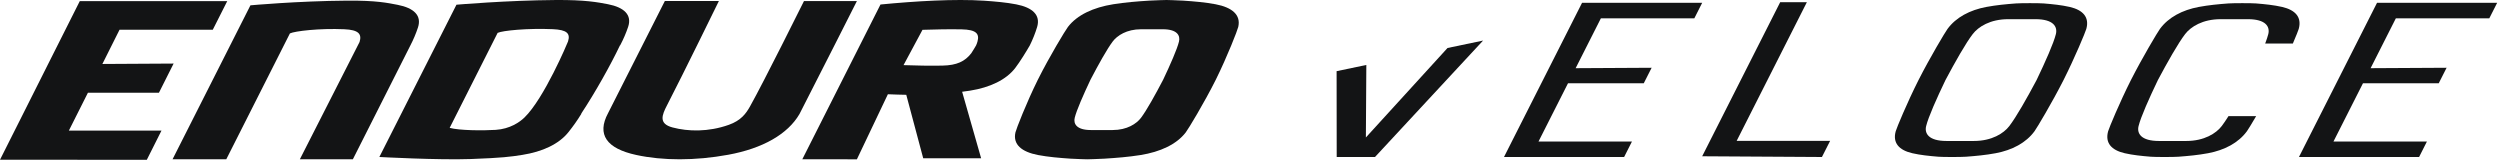
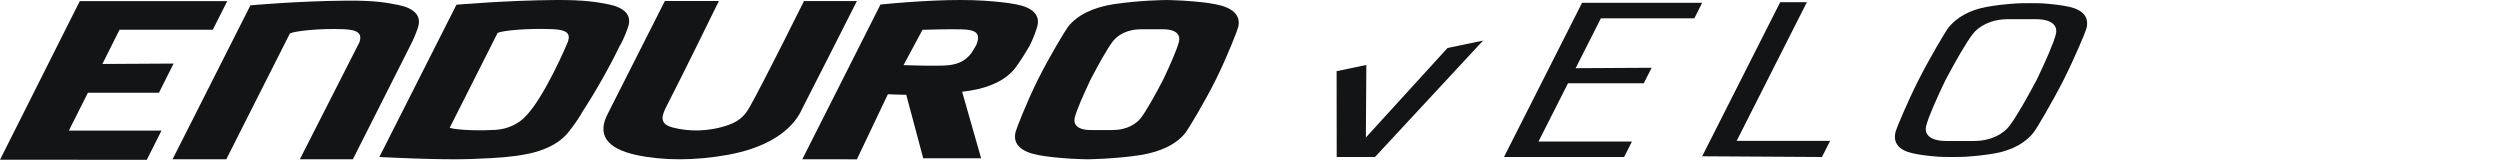
<svg xmlns="http://www.w3.org/2000/svg" width="305" height="20" viewBox="0 0 305 20" fill="none">
  <path d="M98.087 0.127L104.542 0.128C104.542 0.128 99.75 9.607 97.534 13.916C96.108 16.364 93.059 18.108 88.846 18.88C84.799 19.621 80.868 19.609 77.615 18.904C74.012 18.123 72.778 16.42 74.184 13.804C75.818 10.579 81.112 0.123 81.112 0.123L87.703 0.124C87.703 0.124 83.36 9.008 81.371 12.855C80.764 14.031 80.318 15.091 82.051 15.549C83.955 16.052 86.41 16.117 88.911 15.231C90.406 14.701 91.016 13.847 91.491 13.003C93.152 10.055 98.087 0.127 98.087 0.127Z" fill="#131415" />
  <path d="M25.96 3.627L27.723 0.139L9.735 0.135L9.687 0.229L7.944 3.695L5.857 7.842L5.252 9.047L4.2 11.139L2.579 14.364L1.508 16.491L0 19.489L17.912 19.494L19.701 15.934L8.403 15.931L9.253 14.241L10.727 11.312L19.391 11.313L21.181 7.754L12.491 7.805L14.584 3.627H25.96Z" fill="#131415" />
  <path d="M112.544 3.638C114.043 3.587 115.889 3.55 117.34 3.582C119.069 3.62 119.532 4.095 119.249 5.086C119.205 5.243 119.148 5.395 119.081 5.542C118.992 5.687 118.615 6.344 118.492 6.502C117.716 7.492 116.747 7.967 114.977 8.004C113.488 8.036 111.679 7.998 110.231 7.946L112.544 3.638ZM119.699 19.312L117.38 11.195C117.703 11.155 118.025 11.111 118.348 11.059C120.757 10.674 122.736 9.756 123.861 8.291C124.428 7.551 125.203 6.294 125.635 5.543H125.636C126.005 4.792 126.305 4.04 126.528 3.3C126.969 1.834 125.971 0.916 123.973 0.53C122.757 0.295 121.412 0.179 120.071 0.087C116.536 -0.154 111.636 0.139 107.42 0.55L97.881 19.432L104.541 19.435L108.321 11.498C108.949 11.532 109.932 11.552 110.565 11.566L112.632 19.311L119.699 19.312Z" fill="#131415" />
  <path d="M60.47 15.844C58.927 15.944 56.044 15.923 54.859 15.6L60.711 4.01C61.302 3.728 64.371 3.427 67.436 3.56C69.16 3.635 69.611 4.072 69.298 5.06C69.252 5.204 66.374 12.034 63.976 14.344C63.404 14.895 62.227 15.731 60.47 15.844ZM70.916 13.852C72.623 11.271 74.492 7.936 75.628 5.55C75.639 5.539 75.66 5.529 75.667 5.518H75.668C76.063 4.768 76.386 4.018 76.632 3.279C77.122 1.815 76.151 0.9 74.167 0.513C72.958 0.279 71.376 -0.025 67.796 0.001C61.766 0.047 55.688 0.575 55.688 0.575L46.282 19.152C46.282 19.152 53.522 19.548 57.467 19.401C61.271 19.26 62.268 19.128 63.744 18.893C66.166 18.508 68.174 17.593 69.344 16.13C69.936 15.391 70.464 14.64 70.92 13.891C70.928 13.876 70.914 13.866 70.916 13.852Z" fill="#131415" />
  <path d="M135.743 15.865C135.3 15.865 134.857 15.867 134.416 15.865C133.973 15.867 133.532 15.865 133.089 15.865C131.337 15.865 130.937 15.1 131.117 14.364C131.343 13.443 132.176 11.553 133.044 9.717C134.004 7.881 135.052 5.992 135.744 5.071C136.297 4.333 137.459 3.569 139.211 3.569C139.653 3.569 140.096 3.568 140.537 3.569C140.98 3.568 141.421 3.569 141.864 3.569C143.616 3.569 144.016 4.333 143.836 5.071C143.611 5.992 142.779 7.881 141.909 9.717C140.949 11.553 139.901 13.443 139.209 14.364C138.656 15.1 137.495 15.865 135.743 15.865ZM148.331 9.717C148.339 9.703 148.345 9.688 148.353 9.673C149.733 6.885 150.975 3.693 151.068 3.285C151.403 1.82 150.331 0.904 148.297 0.519C147.059 0.283 145.699 0.168 144.345 0.077C143.663 0.031 142.315 -9.72748e-05 142.315 -9.72748e-05C142.315 -9.72748e-05 140.935 0.031 140.207 0.077C138.761 0.168 137.287 0.283 135.815 0.519C133.397 0.904 131.413 1.82 130.289 3.285C129.976 3.693 128.04 6.885 126.645 9.673C126.639 9.688 126.629 9.703 126.623 9.717C126.616 9.732 126.608 9.747 126.6 9.761C125.22 12.548 123.979 15.74 123.885 16.149C123.551 17.615 124.623 18.529 126.656 18.916C127.895 19.151 129.255 19.265 130.608 19.357C131.291 19.404 132.639 19.435 132.639 19.435C132.639 19.435 134.019 19.404 134.747 19.357C136.192 19.265 137.667 19.151 139.139 18.916C141.556 18.529 143.54 17.615 144.664 16.149C144.977 15.74 146.913 12.548 148.309 9.761C148.316 9.747 148.324 9.732 148.331 9.717Z" fill="#131415" />
  <path d="M48.506 0.588C47.296 0.354 45.905 0.05 42.325 0.078C36.296 0.123 30.553 0.65 30.553 0.65L21.05 19.434H27.605L35.369 4.076C35.957 3.795 38.941 3.435 42.008 3.568C43.733 3.643 44.173 4.139 43.866 5.124C43.853 5.168 36.581 19.434 36.581 19.434H43.049L50.048 5.58C50.436 4.834 50.753 4.084 50.994 3.347C51.47 1.887 50.493 0.974 48.506 0.588Z" fill="#131415" />
  <path d="M206.708 2.236L207.665 0.344H193.011L192.964 0.435L191.259 3.804L189.217 7.835L188.625 9.005L187.595 11.039L186.008 14.174L184.961 16.24L183.487 19.154L198.143 19.155L199.1 17.263H187.699L189.325 14.051L191.296 10.159H200.54L201.499 8.267L192.228 8.319L195.307 2.236H206.708Z" fill="#131415" />
-   <path d="M303.694 2.236L304.653 0.344H289.997L289.95 0.435L288.245 3.804L286.203 7.835L285.611 9.005L284.581 11.039L282.994 14.174L281.947 16.24L280.473 19.154L295.129 19.155L296.086 17.263H284.685L286.311 14.051L288.282 10.159H297.526L298.485 8.267L289.214 8.319L292.293 2.236H303.694Z" fill="#131415" />
  <path d="M222.277 19.154L223.273 17.189H211.871L220.437 0.27H217.182L207.666 19.065L222.277 19.154Z" fill="#131415" />
  <path d="M240.805 17.199C240.251 17.199 239.696 17.2 239.143 17.199C238.587 17.2 238.033 17.199 237.48 17.199C235.284 17.199 234.772 16.275 234.989 15.384C235.261 14.271 236.281 11.988 237.347 9.77C238.528 7.551 239.819 5.268 240.675 4.155C241.359 3.264 242.807 2.34 245.003 2.34C245.557 2.34 246.112 2.339 246.665 2.34C247.22 2.339 247.773 2.34 248.328 2.34C250.525 2.34 251.035 3.264 250.819 4.155C250.547 5.268 249.527 7.551 248.461 9.77C247.28 11.988 245.988 14.271 245.133 15.384C244.448 16.275 243.001 17.199 240.805 17.199ZM251.749 9.77C251.756 9.755 251.764 9.742 251.772 9.727H251.771C253.133 7.023 254.419 3.927 254.529 3.531C254.927 2.11 254.132 1.222 252.508 0.847C251.519 0.619 250.42 0.508 249.324 0.419C248.772 0.374 246.549 0.374 245.952 0.419C244.767 0.508 243.555 0.619 242.335 0.847C240.332 1.222 238.637 2.11 237.596 3.531C237.305 3.927 235.455 7.023 234.08 9.727C234.072 9.742 234.065 9.755 234.059 9.77C234.051 9.784 234.044 9.799 234.036 9.812C232.673 12.516 231.389 15.612 231.279 16.008C230.881 17.43 231.676 18.318 233.3 18.692C234.289 18.92 235.388 19.032 236.483 19.12C237.036 19.166 239.259 19.166 239.856 19.12C241.041 19.032 242.252 18.92 243.472 18.692C245.476 18.318 247.171 17.43 248.212 16.008C248.503 15.612 250.353 12.516 251.728 9.812C251.735 9.799 251.743 9.784 251.749 9.77Z" fill="#131415" />
-   <path d="M271.874 14.17C271.573 14.648 271.292 15.067 271.048 15.384C270.362 16.275 268.916 17.199 266.72 17.199C266.165 17.199 265.61 17.2 265.057 17.199C264.502 17.2 263.948 17.199 263.394 17.199C261.198 17.199 260.686 16.275 260.904 15.384C261.176 14.271 262.197 11.988 263.261 9.77C264.444 7.551 265.734 5.268 266.589 4.155C267.273 3.264 268.721 2.34 270.917 2.34C271.472 2.34 272.026 2.339 272.58 2.34C273.134 2.339 273.689 2.34 274.242 2.34C276.44 2.34 276.95 3.264 276.733 4.155C276.658 4.459 276.525 4.856 276.353 5.308H279.73C280.128 4.379 280.396 3.702 280.444 3.531C280.841 2.11 280.046 1.222 278.422 0.847C277.433 0.619 276.334 0.508 275.24 0.419C274.686 0.374 272.464 0.374 271.866 0.419C270.681 0.508 269.47 0.619 268.25 0.847C266.246 1.222 264.552 2.11 263.51 3.531C263.22 3.927 261.37 7.023 259.994 9.727C259.988 9.742 259.98 9.755 259.973 9.77C259.966 9.784 259.958 9.799 259.95 9.812C258.588 12.516 257.304 15.612 257.193 16.008C256.796 17.43 257.59 18.318 259.214 18.692C260.204 18.92 261.302 19.032 262.398 19.12C262.95 19.166 265.173 19.166 265.77 19.12C266.956 19.032 268.168 18.92 269.388 18.692C271.39 18.318 273.085 17.43 274.126 16.008C274.254 15.834 274.688 15.131 275.249 14.17H271.874Z" fill="#131415" />
  <path d="M176.598 5.855L166.637 16.771L166.693 7.924L163.066 8.683L163.078 19.154H167.751L180.937 4.948L176.598 5.855Z" fill="#131415" />
</svg>